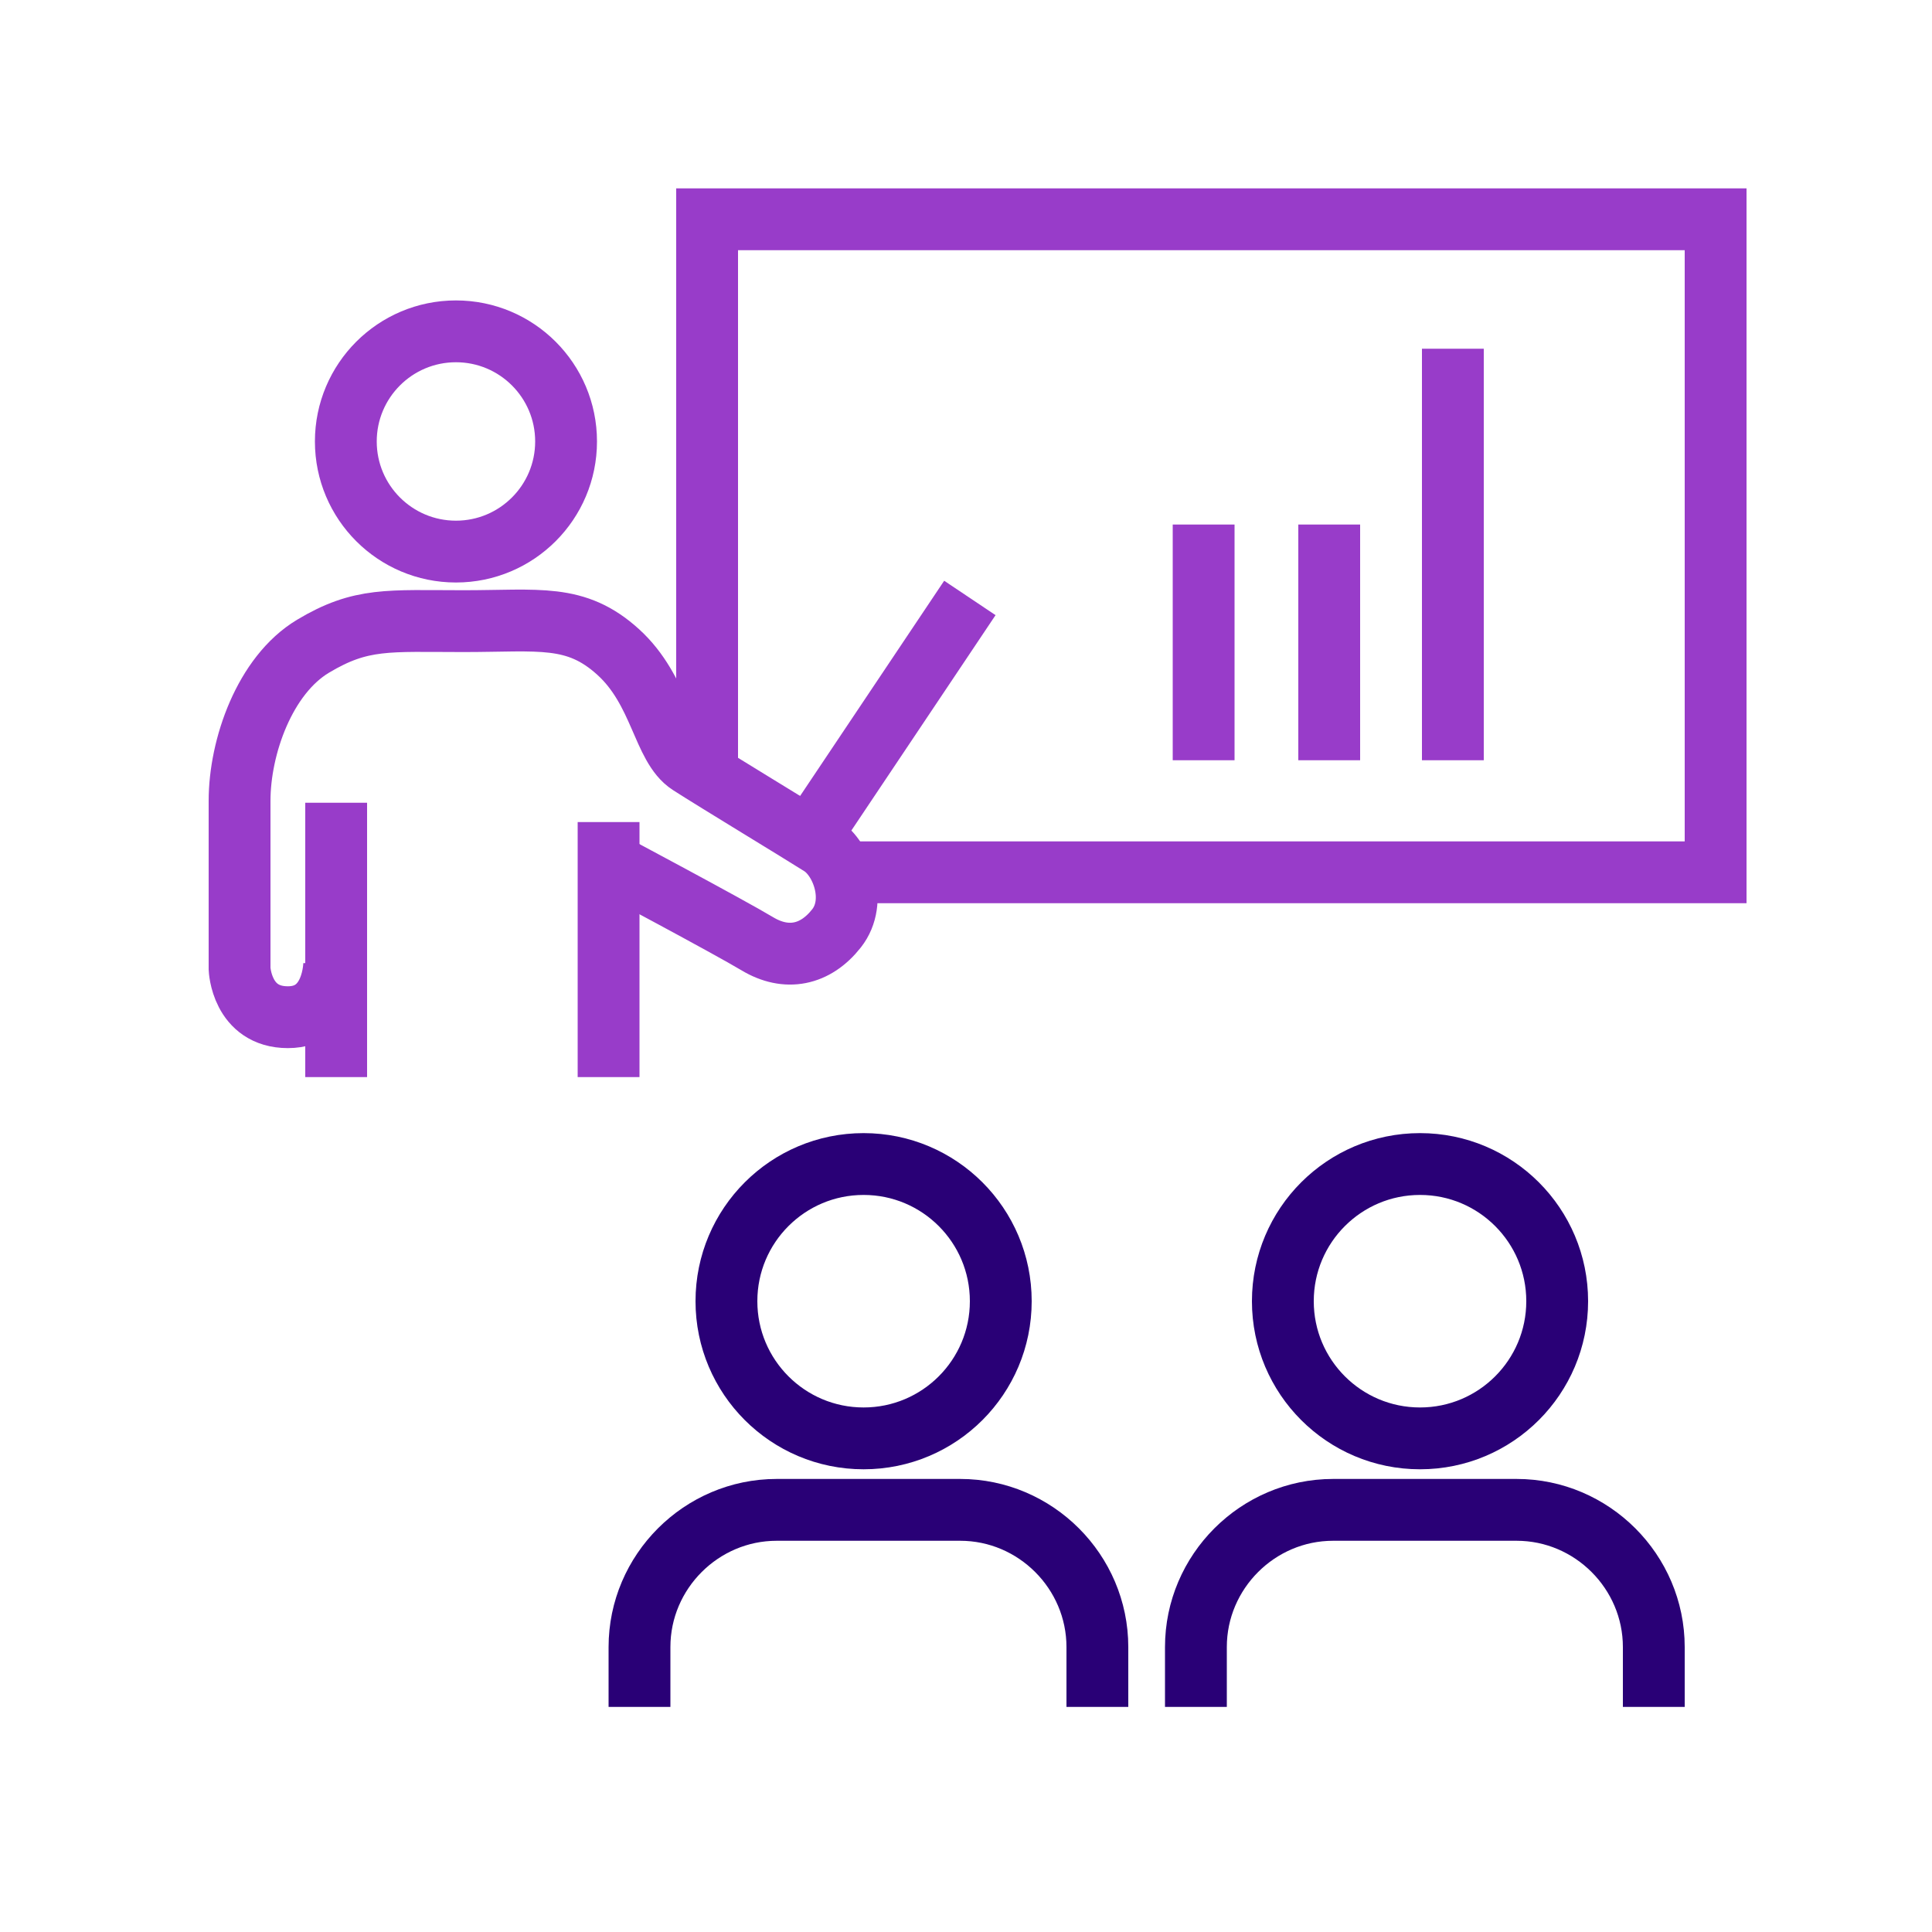
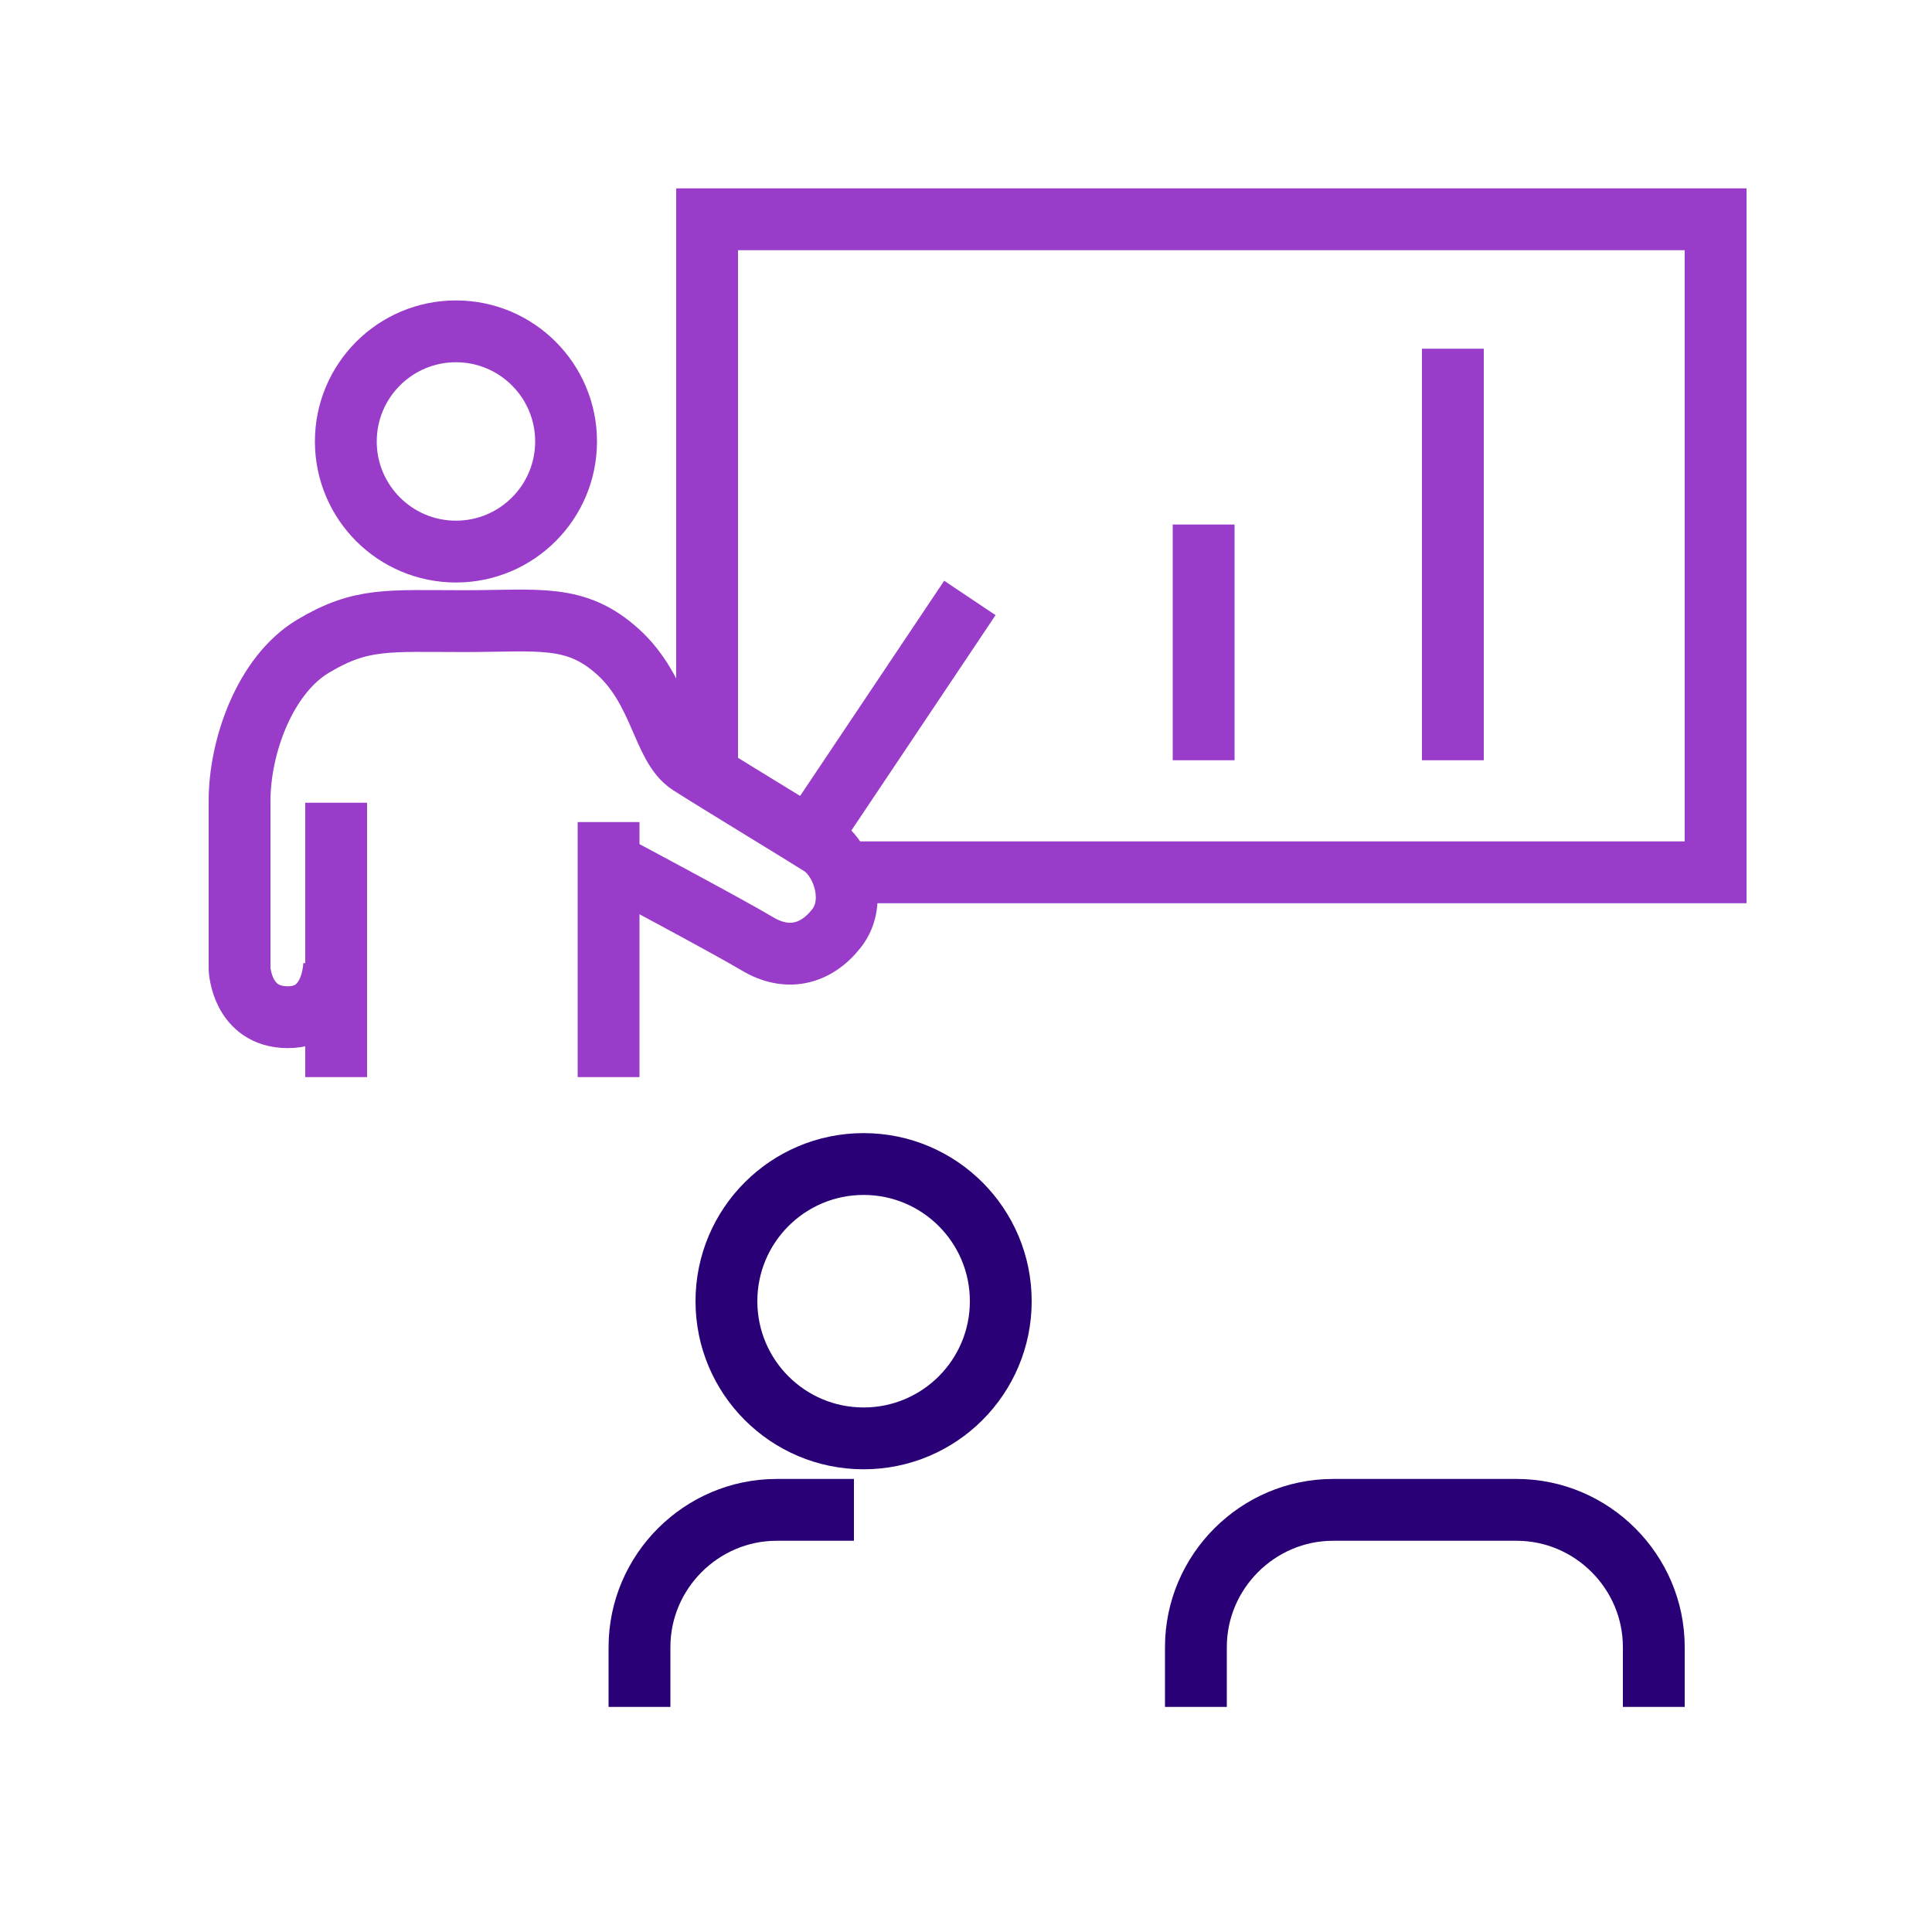
<svg xmlns="http://www.w3.org/2000/svg" height="100" viewBox="0 0 100 100" width="100">
  <g fill="none">
-     <path d="m0 0h100v100h-100z" />
    <g stroke-width="3.2">
      <g stroke="#983cc9">
        <path d="m17.4 55.75v-14.2" stroke-miterlimit="10" />
        <path d="m31.5 42.55v13.2" stroke-miterlimit="10" />
        <path d="m17.3 49.85s0 2.8-2.4 2.8-2.5-2.5-2.5-2.5v-8.7c0-2.8 1.3-6.5 3.8-8s3.9-1.3 7.8-1.3 5.8-.4 8 1.6 2.3 4.9 3.7 5.8 5.7 3.5 6.8 4.2 1.9 2.9.8 4.3-2.6 1.7-4.1.8-7.7-4.2-7.7-4.2" stroke-miterlimit="10" />
        <circle cx="23.6" cy="22.85" r="5.7" stroke-miterlimit="10" />
        <path d="m36.6 39.95v-28.6h52.2v33.8h-44.7" stroke-miterlimit="10" />
        <path d="m42.3 42.75 7.9-11.8" stroke-miterlimit="10" />
        <path d="m62.3 39.35v-12.2" stroke-miterlimit="10" />
-         <path d="m68.8 39.35v-12.2" stroke-miterlimit="10" />
        <path d="m75.2 39.35v-21.3" stroke-miterlimit="10" />
      </g>
      <path d="m44.2 78.15h-4c-3.9 0-7.1 3.2-7.1 7.1v3.1" stroke="#290076" stroke-linejoin="round" />
-       <path d="m44.2 78.15h5.5c3.9 0 7.1 3.2 7.1 7.1v3.1" stroke="#290076" stroke-linejoin="round" />
      <circle cx="44.7" cy="67.35" r="7.1" stroke="#290076" stroke-miterlimit="10" />
      <path d="m73 78.15h-4c-3.9 0-7.1 3.2-7.1 7.1v3.1" stroke="#290076" stroke-linejoin="round" />
      <path d="m73 78.15h5.5c3.9 0 7.1 3.2 7.1 7.1v3.1" stroke="#290076" stroke-linejoin="round" />
-       <circle cx="73.5" cy="67.35" r="7.1" stroke="#290076" stroke-miterlimit="10" />
    </g>
  </g>
</svg>